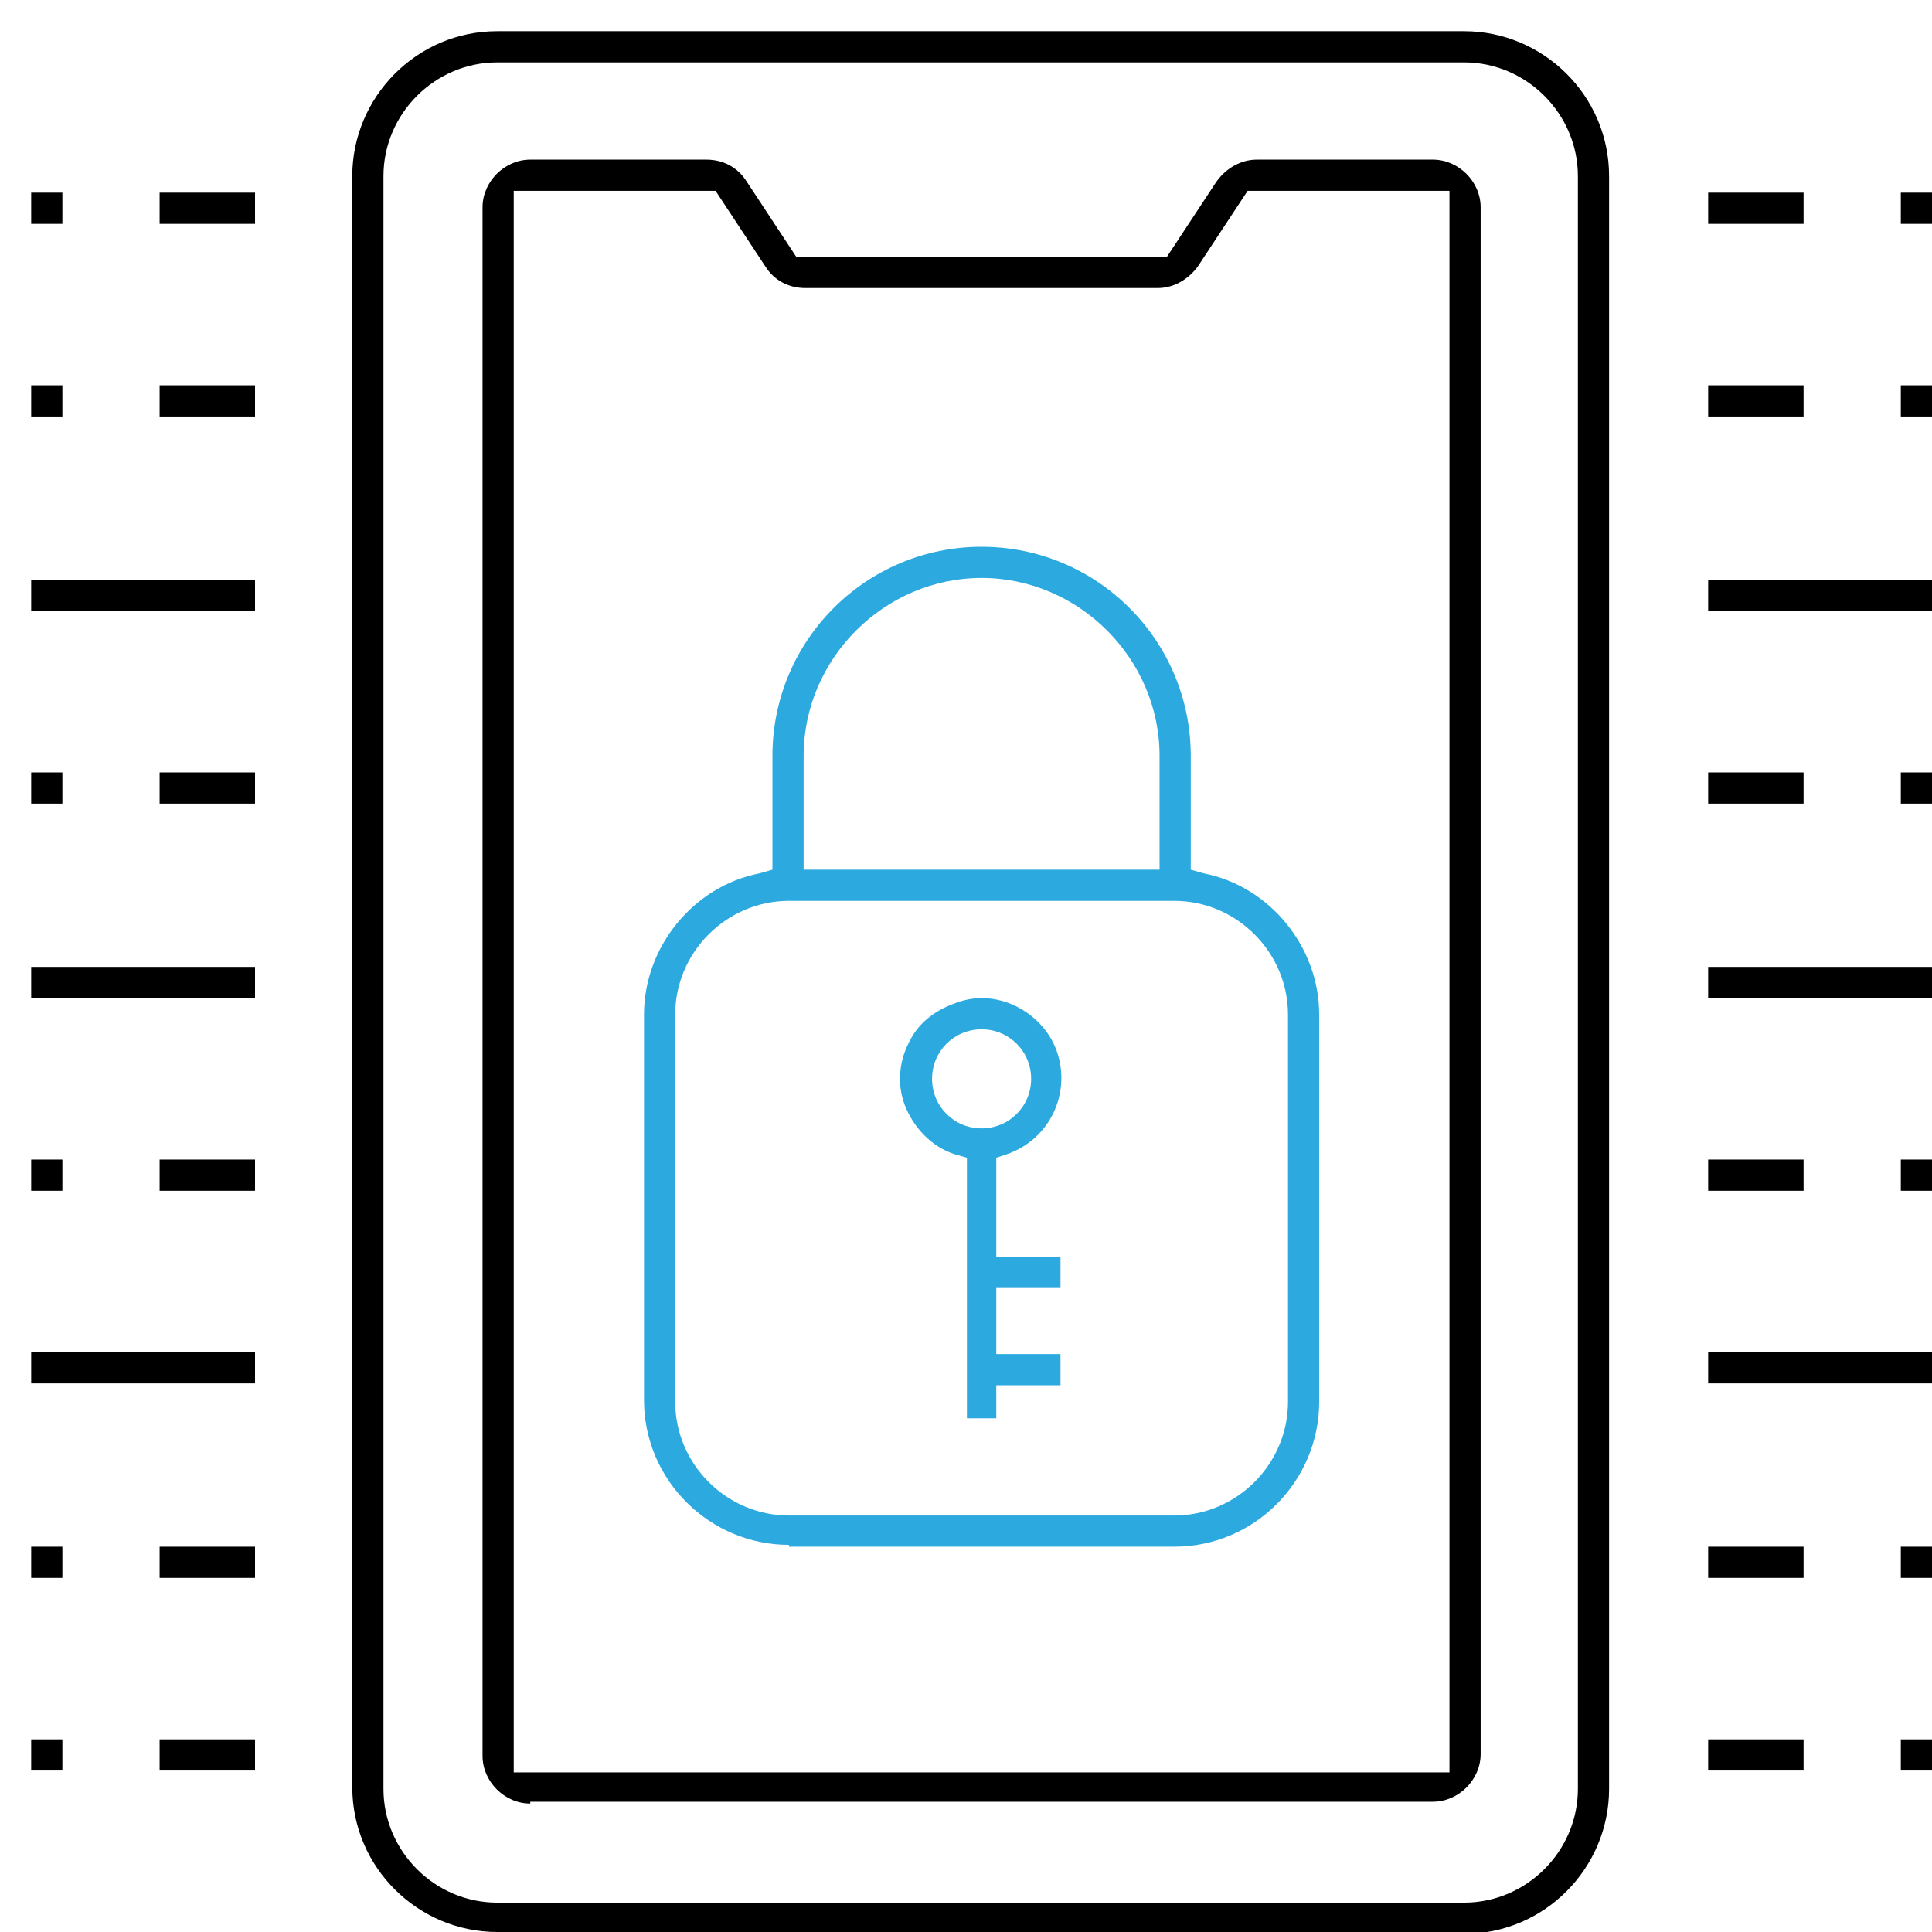
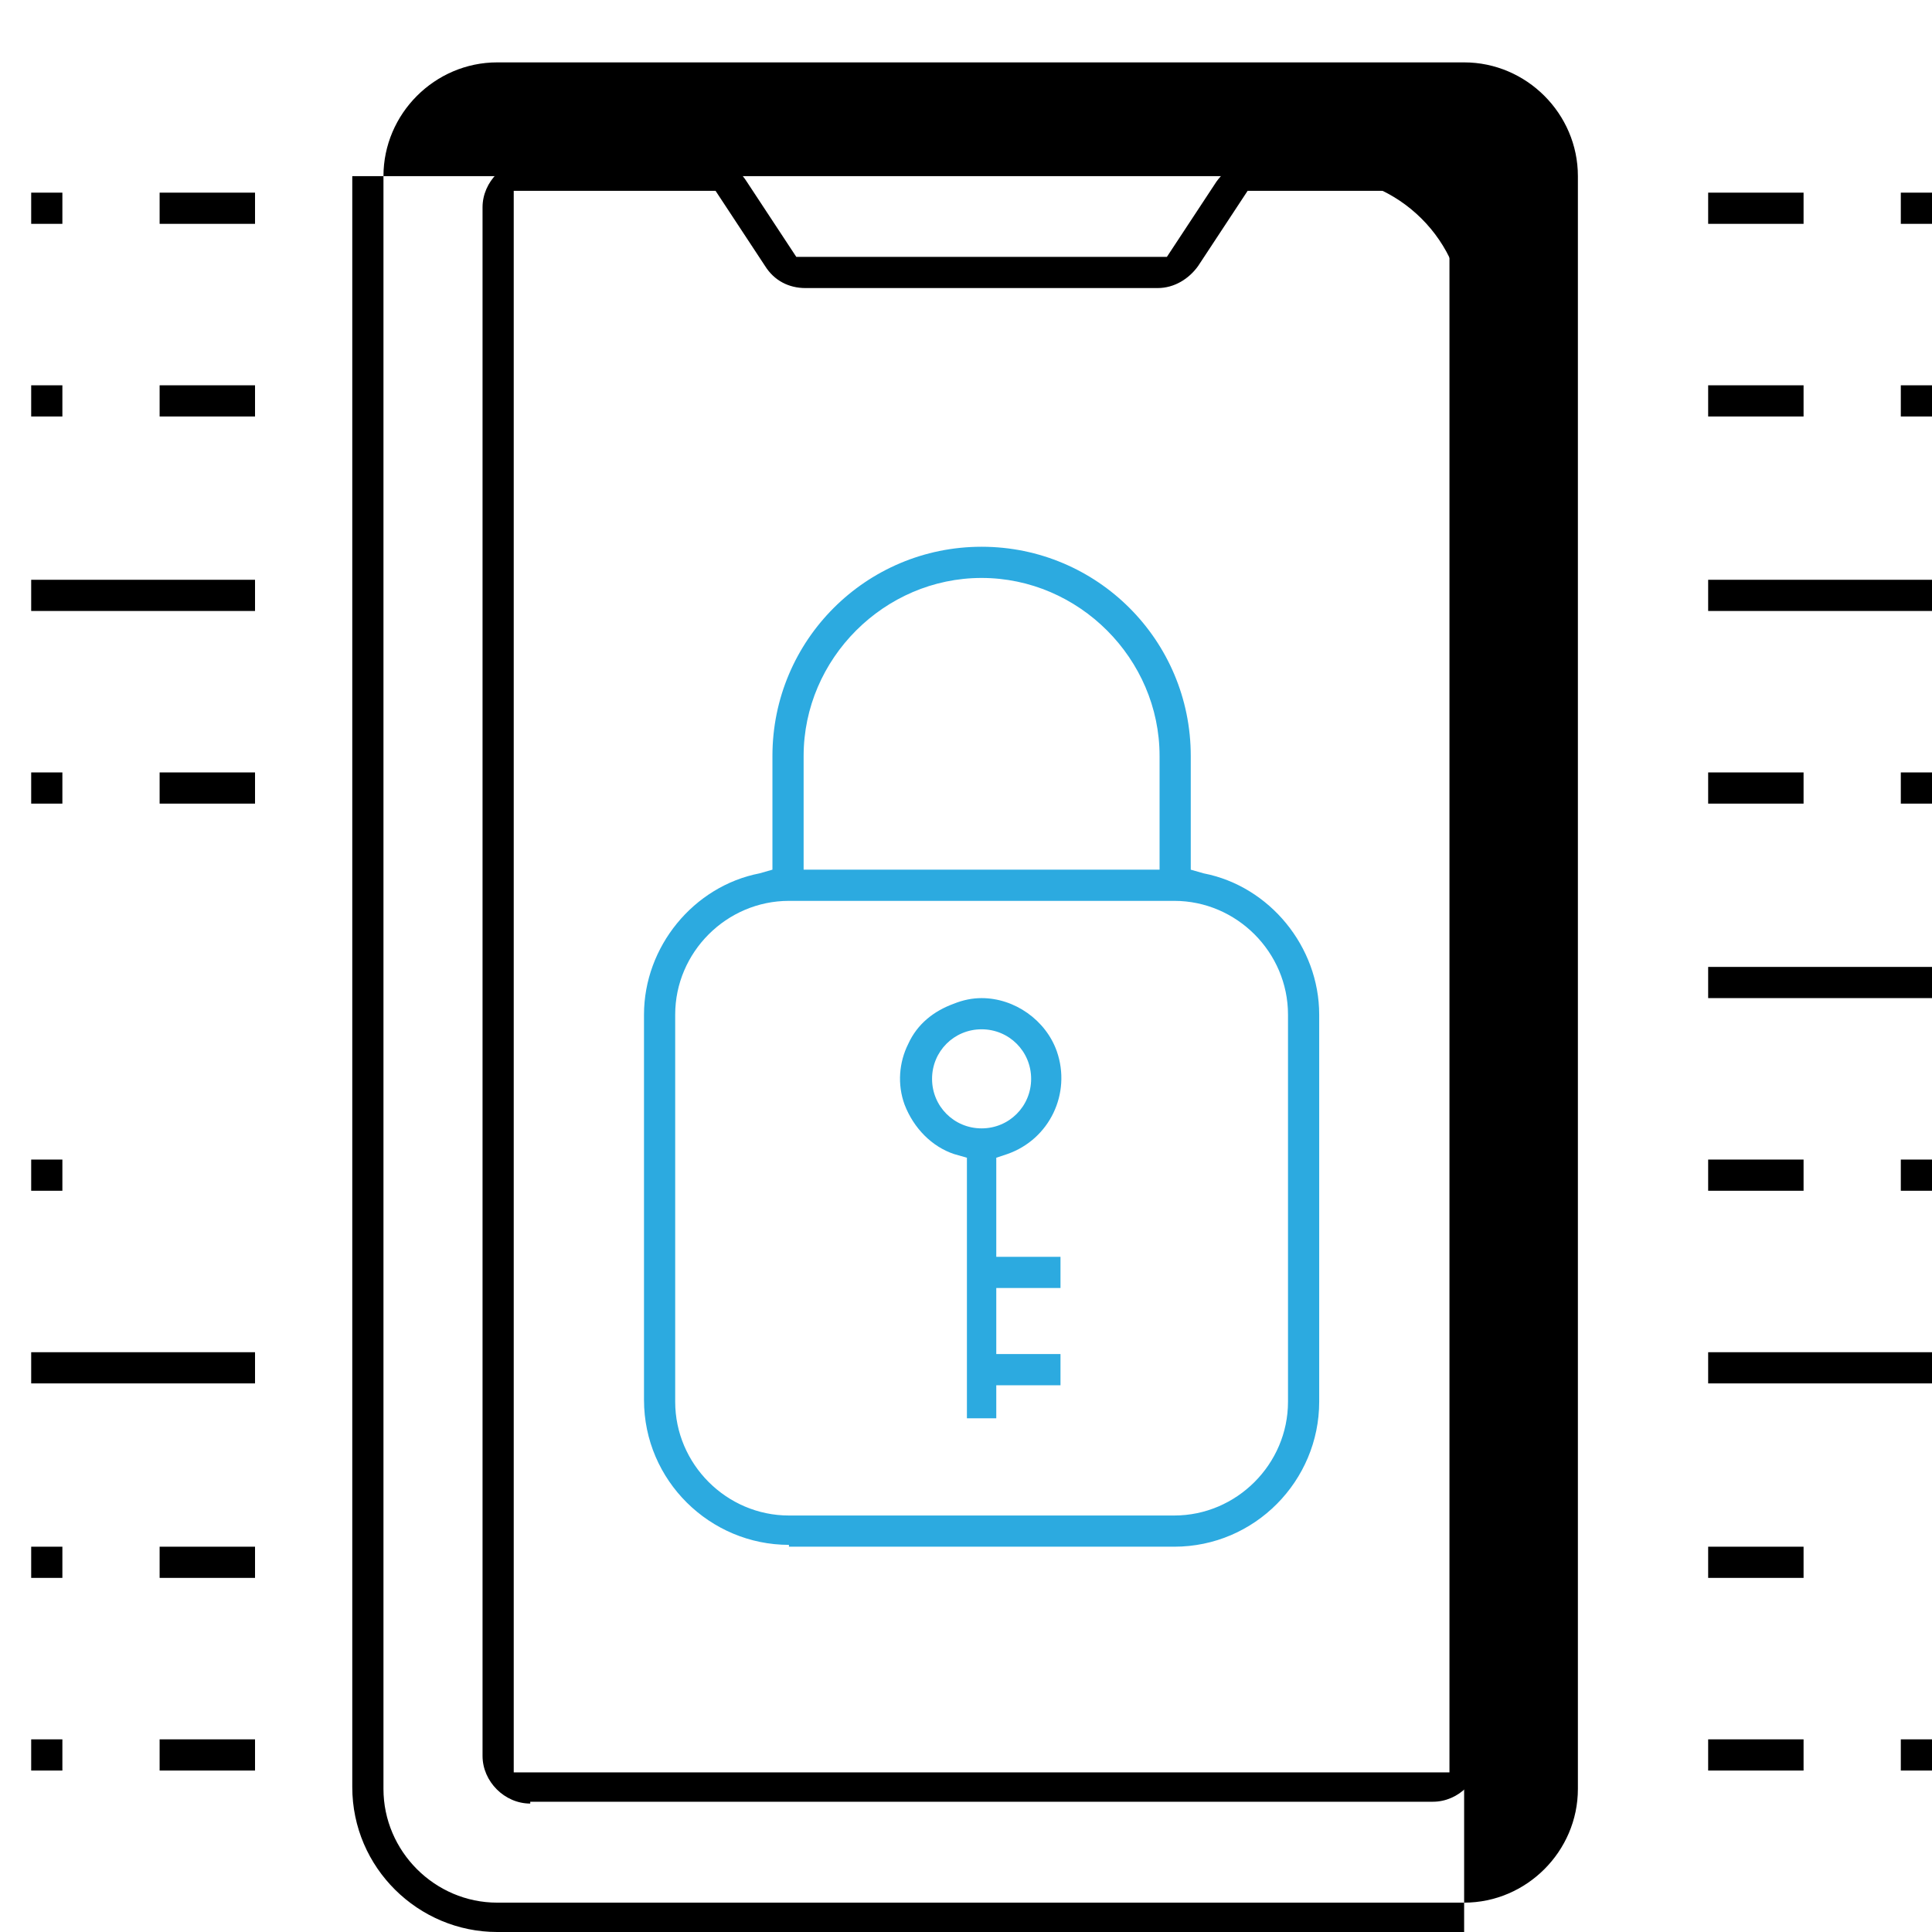
<svg xmlns="http://www.w3.org/2000/svg" version="1.1" id="Isolation_Mode" x="0px" y="0px" width="105.3px" height="105.3px" viewBox="0 0 105.3 105.3" style="enable-background:new 0 0 105.3 105.3;" xml:space="preserve">
  <style type="text/css">
	.st0{fill:#2CAAE0;}
</style>
  <g>
-     <path d="M27.1,105.3c-4.3,0-7.9-3.5-7.9-7.9V9.6c0-4.3,3.5-7.9,7.9-7.9h52.7c4.3,0,7.9,3.5,7.9,7.9v87.9c0,4.3-3.5,7.9-7.9,7.9h0   H27.1z M27.1,3.4c-3.4,0-6.2,2.8-6.2,6.2v87.9c0,3.4,2.8,6.2,6.2,6.2h52.7c3.4,0,6.2-2.8,6.2-6.2V9.6c0-3.4-2.8-6.2-6.2-6.2H27.1z" />
+     <path d="M27.1,105.3c-4.3,0-7.9-3.5-7.9-7.9V9.6h52.7c4.3,0,7.9,3.5,7.9,7.9v87.9c0,4.3-3.5,7.9-7.9,7.9h0   H27.1z M27.1,3.4c-3.4,0-6.2,2.8-6.2,6.2v87.9c0,3.4,2.8,6.2,6.2,6.2h52.7c3.4,0,6.2-2.8,6.2-6.2V9.6c0-3.4-2.8-6.2-6.2-6.2H27.1z" />
    <path d="M28.9,98.3c-1.4,0-2.6-1.2-2.6-2.6V11.3c0-1.4,1.2-2.6,2.6-2.6h9.6c0.9,0,1.7,0.4,2.2,1.2l2.7,4.1h20.2l2.7-4.1   c0.5-0.7,1.3-1.2,2.2-1.2h9.6c1.4,0,2.6,1.2,2.6,2.6v84.3c0,1.4-1.2,2.6-2.6,2.6H28.9z M28,96.6h51V10.4H68l-2.7,4.1   c-0.5,0.7-1.3,1.2-2.2,1.2H43.9c-0.9,0-1.7-0.4-2.2-1.2L39,10.4H28V96.6z" />
    <path class="st0" d="M43,84.2c-4.3,0-7.9-3.5-7.9-7.9V55.3c0-3.7,2.7-7,6.3-7.7l0.7-0.2v-6.2c0-6.3,5.1-11.4,11.4-11.4   s11.4,5.1,11.4,11.4v6.2l0.7,0.2c3.6,0.7,6.3,4,6.3,7.7v21.1c0,4.3-3.5,7.9-7.9,7.9H43z M43,49.1c-3.4,0-6.2,2.8-6.2,6.2v21.1   c0,3.4,2.8,6.2,6.2,6.2H64c3.4,0,6.2-2.8,6.2-6.2V55.3c0-3.4-2.8-6.2-6.2-6.2H43z M53.5,31.5c-5.3,0-9.7,4.4-9.7,9.7v6.2h19.4v-6.2   C63.2,35.9,58.8,31.5,53.5,31.5z" />
    <path class="st0" d="M52.7,77.2V63.1L52,62.9c-1.2-0.4-2.2-1.4-2.7-2.7c-0.4-1.1-0.3-2.3,0.2-3.3c0.5-1.1,1.4-1.8,2.5-2.2   c0.5-0.2,1-0.3,1.5-0.3c1.8,0,3.5,1.2,4.1,2.9c0.8,2.3-0.4,4.8-2.7,5.6l-0.6,0.2v5.4h3.5v1.7h-3.5v3.6h3.5v1.7h-3.5v1.8H52.7z    M53.5,56.1c-1.5,0-2.7,1.2-2.7,2.7s1.2,2.7,2.7,2.7s2.7-1.2,2.7-2.7S55,56.1,53.5,56.1z" />
    <rect x="93.1" y="52.7" width="12.2" height="1.7" />
    <rect x="93.1" y="42.1" width="5.2" height="1.7" />
    <rect x="103.6" y="42.1" width="1.7" height="1.7" />
    <rect x="93.1" y="31.6" width="12.2" height="1.7" />
    <rect x="93.1" y="21" width="5.2" height="1.7" />
    <rect x="103.6" y="21" width="1.7" height="1.7" />
    <rect x="93.1" y="10.5" width="5.2" height="1.7" />
    <rect x="103.6" y="10.5" width="1.7" height="1.7" />
    <rect x="93.1" y="63.2" width="5.2" height="1.7" />
    <rect x="103.6" y="63.2" width="1.7" height="1.7" />
    <rect x="93.1" y="73.7" width="12.2" height="1.7" />
    <rect x="93.1" y="84.3" width="5.2" height="1.7" />
-     <rect x="103.6" y="84.3" width="1.7" height="1.7" />
    <rect x="93.1" y="94.8" width="5.2" height="1.7" />
    <rect x="103.6" y="94.8" width="1.7" height="1.7" />
-     <rect x="1.7" y="52.7" width="12.2" height="1.7" />
    <rect x="8.7" y="42.1" width="5.2" height="1.7" />
    <rect x="1.7" y="42.1" width="1.7" height="1.7" />
    <rect x="1.7" y="31.6" width="12.2" height="1.7" />
    <rect x="8.7" y="21" width="5.2" height="1.7" />
    <rect x="1.7" y="21" width="1.7" height="1.7" />
    <rect x="8.7" y="10.5" width="5.2" height="1.7" />
    <rect x="1.7" y="10.5" width="1.7" height="1.7" />
-     <rect x="8.7" y="63.2" width="5.2" height="1.7" />
    <rect x="1.7" y="63.2" width="1.7" height="1.7" />
    <rect x="1.7" y="73.7" width="12.2" height="1.7" />
    <rect x="8.7" y="84.3" width="5.2" height="1.7" />
    <rect x="1.7" y="84.3" width="1.7" height="1.7" />
    <rect x="8.7" y="94.8" width="5.2" height="1.7" />
    <rect x="1.7" y="94.8" width="1.7" height="1.7" />
  </g>
</svg>